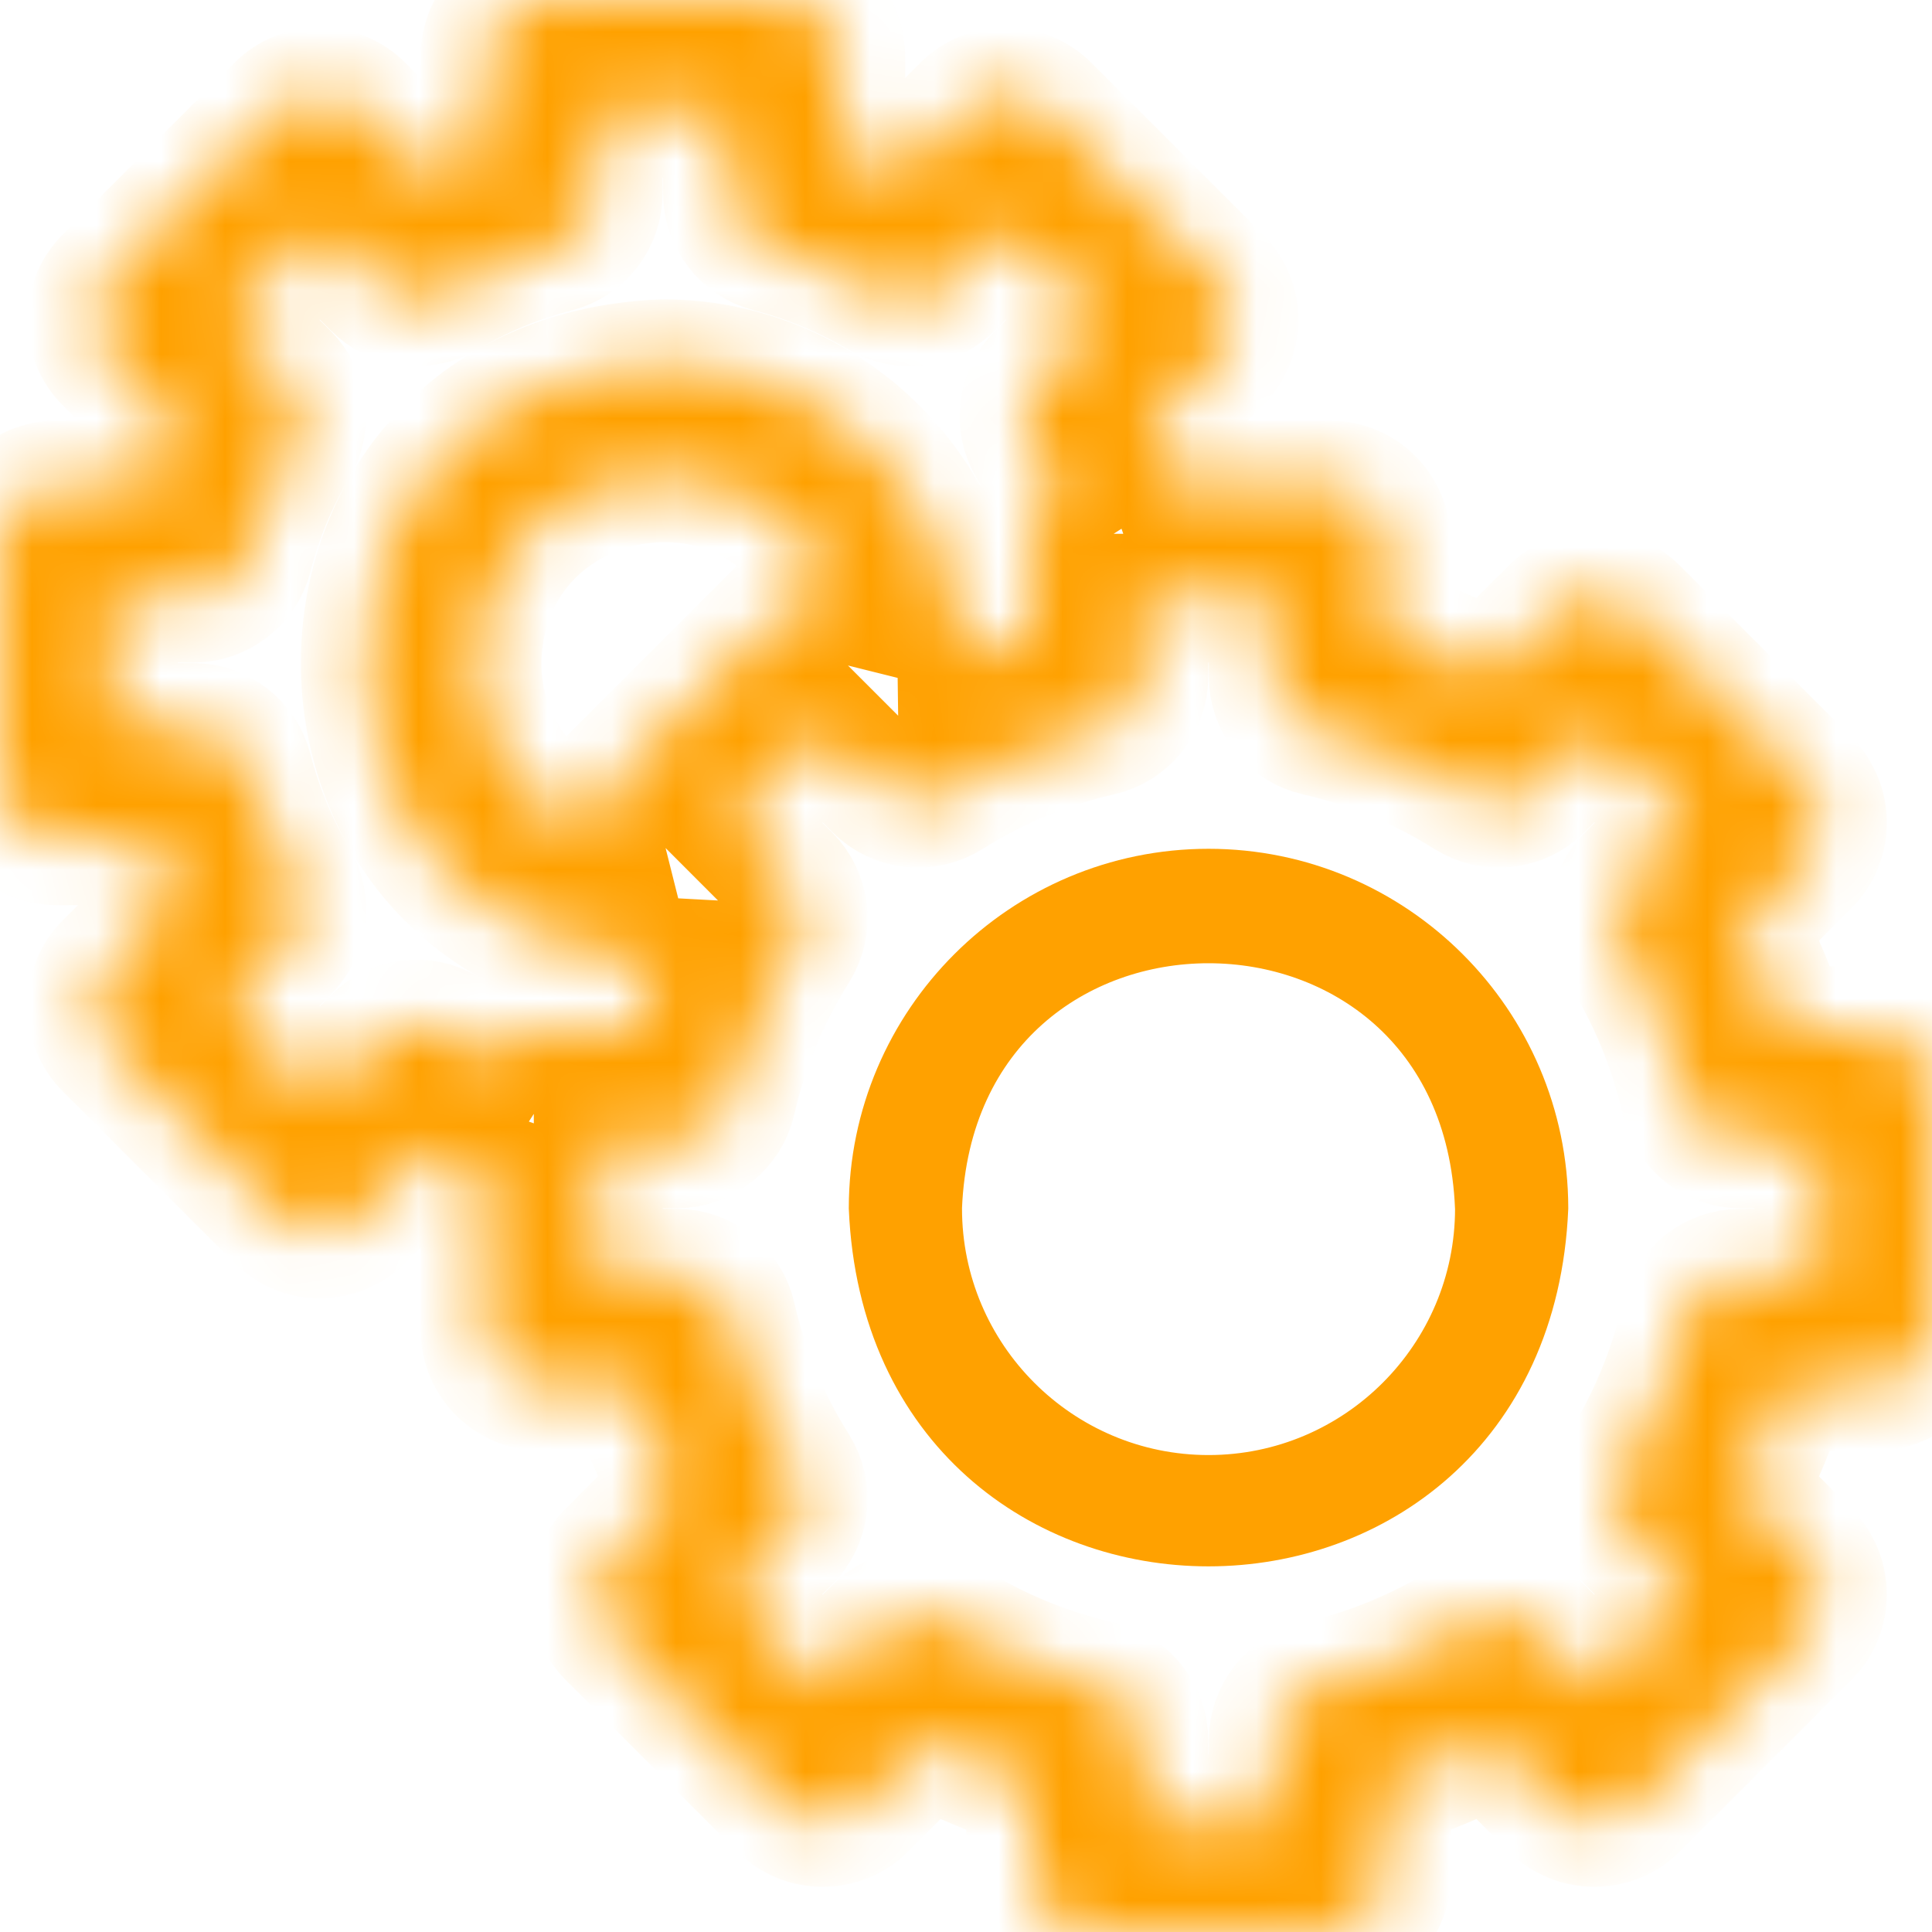
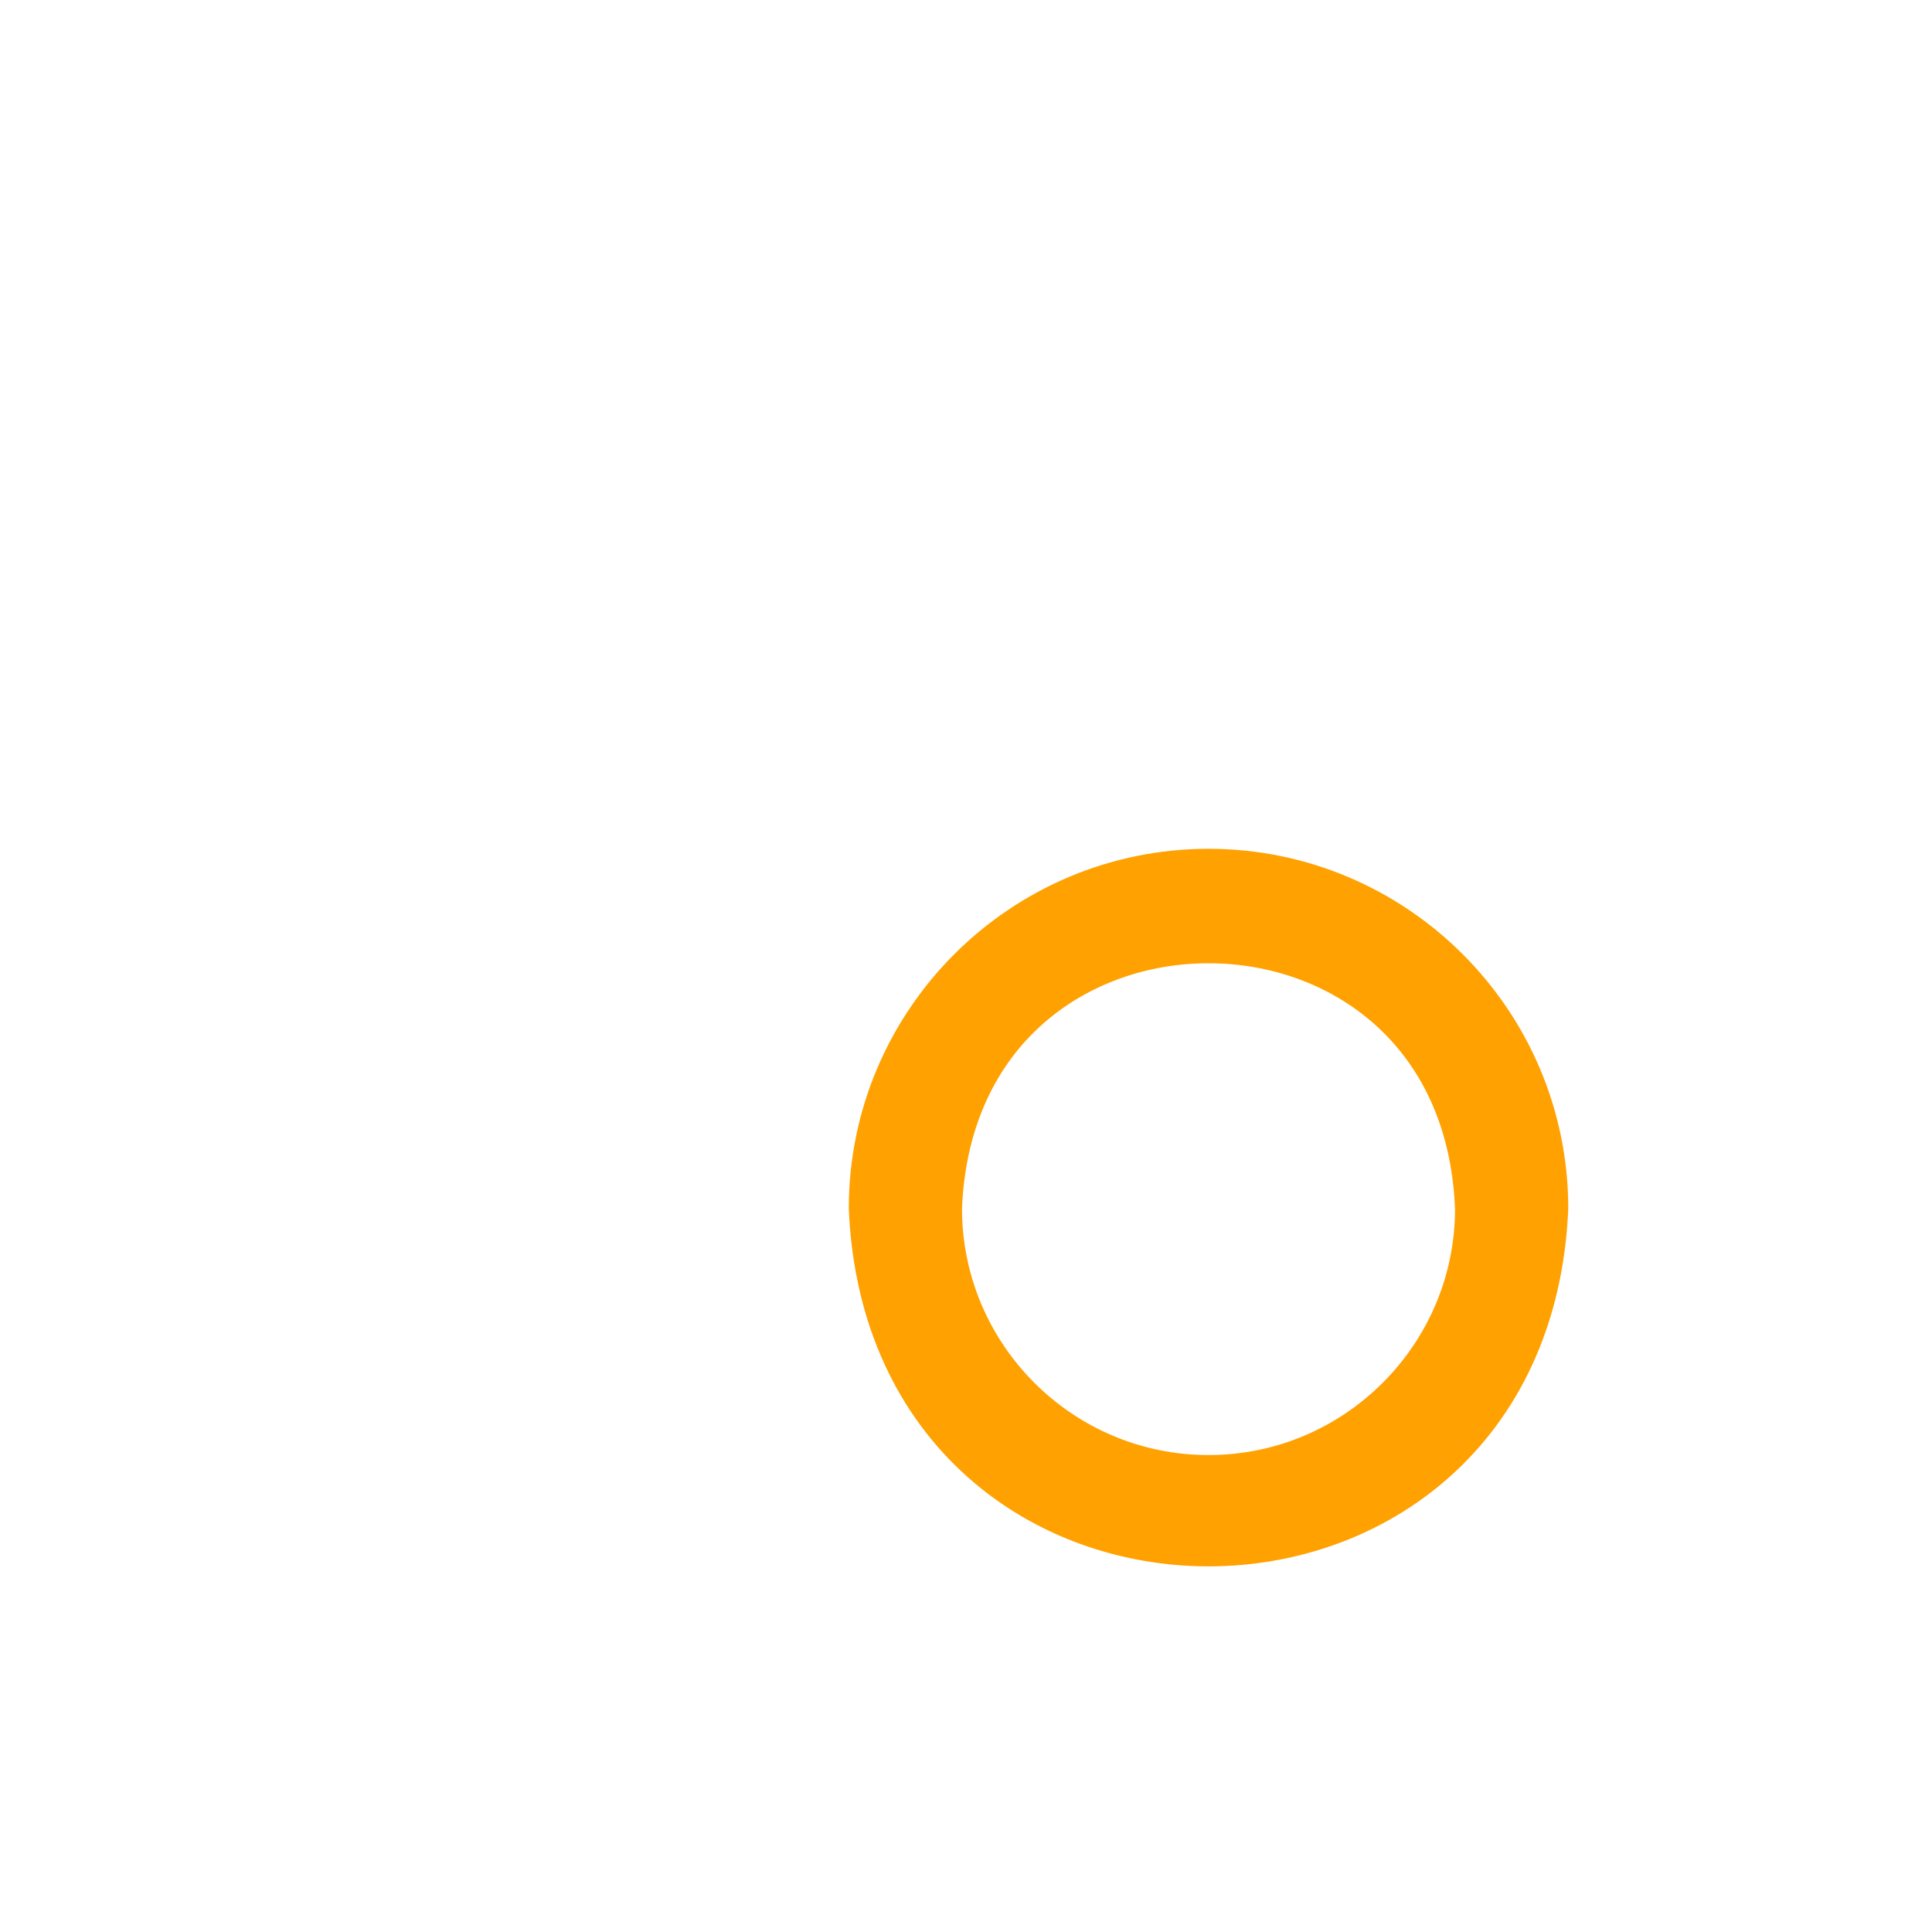
<svg xmlns="http://www.w3.org/2000/svg" width="30" height="30" viewBox="0 0 30 30" fill="none">
  <mask id="path-1-inside-1_1028_4341" fill="white">
    <path d="M29.121 16.004H27.702C27.531 15.45 27.308 14.914 27.037 14.4L28.041 13.396C28.384 13.053 28.384 12.496 28.041 12.153L25.378 9.49C25.035 9.147 24.478 9.147 24.135 9.49L23.131 10.495C22.617 10.223 22.081 10.001 21.527 9.829V8.41C21.527 7.925 21.134 7.531 20.648 7.531H18.238C18.131 7.223 18.006 6.922 17.864 6.628L18.903 5.589C19.246 5.246 19.246 4.689 18.903 4.346L16.24 1.683C15.897 1.34 15.34 1.34 14.997 1.683L13.958 2.723C13.664 2.58 13.363 2.455 13.055 2.348V0.879C13.055 0.394 12.661 0 12.176 0H8.41C7.925 0 7.531 0.394 7.531 0.879V2.348C7.223 2.455 6.922 2.58 6.628 2.722L5.589 1.683C5.246 1.34 4.689 1.34 4.346 1.683L1.683 4.346C1.34 4.689 1.34 5.246 1.683 5.589L2.723 6.628C2.58 6.922 2.455 7.224 2.348 7.531H0.879C0.394 7.531 0 7.925 0 8.41V12.176C0 12.661 0.394 13.055 0.879 13.055H2.348C2.455 13.363 2.58 13.664 2.722 13.958L1.683 14.997C1.34 15.34 1.34 15.897 1.683 16.24L4.346 18.902C4.689 19.246 5.246 19.246 5.589 18.903L6.628 17.863C6.922 18.006 7.223 18.13 7.531 18.238V20.648C7.531 21.134 7.925 21.527 8.41 21.527H9.829C10 22.081 10.223 22.617 10.495 23.131L9.49 24.135C9.147 24.478 9.147 25.035 9.49 25.378L12.153 28.041C12.496 28.384 13.053 28.384 13.396 28.041L14.4 27.036C14.914 27.308 15.45 27.531 16.004 27.702V29.121C16.004 29.607 16.397 30 16.883 30H20.648C21.134 30 21.527 29.607 21.527 29.121V27.702C22.081 27.531 22.617 27.308 23.131 27.037L24.135 28.041C24.478 28.384 25.035 28.384 25.378 28.041L28.041 25.378C28.384 25.035 28.384 24.479 28.041 24.135L27.037 23.131C27.308 22.617 27.531 22.081 27.702 21.527H29.121C29.607 21.527 30 21.134 30 20.648V16.883C30 16.398 29.607 16.004 29.121 16.004ZM7.671 16.408C7.411 16.296 7.159 16.168 6.915 16.024C6.57 15.82 6.13 15.876 5.847 16.159L4.967 17.038L3.548 15.618L4.427 14.739C4.71 14.456 4.766 14.016 4.562 13.671C4.245 13.135 4.005 12.558 3.851 11.957C3.75 11.568 3.4 11.297 2.999 11.297H1.758V9.289H2.999C3.4 9.289 3.751 9.018 3.851 8.629C4.005 8.029 4.244 7.452 4.562 6.915C4.766 6.57 4.71 6.13 4.427 5.846L3.548 4.968L4.967 3.548L5.847 4.427C6.13 4.711 6.57 4.766 6.915 4.562C7.452 4.245 8.028 4.006 8.63 3.851C9.018 3.75 9.289 3.4 9.289 2.999V1.758H11.297V2.999C11.297 3.4 11.568 3.75 11.956 3.85C12.558 4.005 13.134 4.245 13.671 4.562C14.016 4.766 14.456 4.71 14.739 4.427L15.618 3.548L17.038 4.967L16.159 5.846C15.875 6.13 15.82 6.57 16.024 6.915C16.168 7.159 16.296 7.411 16.408 7.67C16.165 7.827 16.004 8.1 16.004 8.41V9.829C15.64 9.942 15.283 10.077 14.936 10.233C14.904 7.7 12.834 5.648 10.293 5.648C4.167 5.899 4.117 14.611 10.233 14.936C10.077 15.284 9.942 15.64 9.829 16.004H8.41C8.1 16.004 7.827 16.165 7.671 16.408ZM9.259 12.988C8.177 12.572 7.406 11.521 7.406 10.293C7.463 7.081 11.815 6.316 12.988 9.259C12.699 9.187 12.379 9.264 12.153 9.49L9.49 12.153C9.483 12.161 9.133 12.486 9.259 12.988ZM28.242 19.77H27.028C26.617 19.77 26.262 20.054 26.171 20.454C25.982 21.288 25.653 22.079 25.195 22.807C24.976 23.154 25.026 23.607 25.317 23.897L26.177 24.757L24.757 26.176L23.897 25.317C23.607 25.026 23.154 24.976 22.807 25.195C22.08 25.653 21.288 25.981 20.454 26.171C20.053 26.262 19.77 26.617 19.77 27.028V28.242H17.762V27.028C17.762 26.618 17.478 26.262 17.078 26.171C16.243 25.981 15.451 25.653 14.724 25.195C14.377 24.976 13.925 25.026 13.634 25.317L12.774 26.176L11.355 24.757L12.214 23.897C12.505 23.607 12.555 23.154 12.337 22.807C11.878 22.079 11.55 21.288 11.36 20.454C11.27 20.054 10.914 19.77 10.503 19.77H9.289V17.762H10.503C10.914 17.762 11.27 17.478 11.36 17.077C11.55 16.244 11.878 15.452 12.337 14.724C12.555 14.377 12.505 13.925 12.214 13.634L11.355 12.774L12.774 11.355L13.634 12.215C13.925 12.505 14.377 12.556 14.724 12.337C15.451 11.878 16.243 11.55 17.077 11.36C17.478 11.269 17.762 10.914 17.762 10.503V9.289H19.77V10.503C19.77 10.914 20.053 11.269 20.454 11.36C21.288 11.55 22.08 11.879 22.807 12.337C23.154 12.556 23.607 12.505 23.897 12.215L24.757 11.355L26.177 12.774L25.317 13.634C25.026 13.925 24.976 14.377 25.195 14.724C25.653 15.452 25.982 16.244 26.171 17.077C26.262 17.478 26.617 17.762 27.028 17.762H28.242V19.77Z" />
  </mask>
-   <path d="M29.121 16.004H27.702C27.531 15.45 27.308 14.914 27.037 14.4L28.041 13.396C28.384 13.053 28.384 12.496 28.041 12.153L25.378 9.49C25.035 9.147 24.478 9.147 24.135 9.49L23.131 10.495C22.617 10.223 22.081 10.001 21.527 9.829V8.41C21.527 7.925 21.134 7.531 20.648 7.531H18.238C18.131 7.223 18.006 6.922 17.864 6.628L18.903 5.589C19.246 5.246 19.246 4.689 18.903 4.346L16.24 1.683C15.897 1.34 15.34 1.34 14.997 1.683L13.958 2.723C13.664 2.58 13.363 2.455 13.055 2.348V0.879C13.055 0.394 12.661 0 12.176 0H8.41C7.925 0 7.531 0.394 7.531 0.879V2.348C7.223 2.455 6.922 2.58 6.628 2.722L5.589 1.683C5.246 1.34 4.689 1.34 4.346 1.683L1.683 4.346C1.34 4.689 1.34 5.246 1.683 5.589L2.723 6.628C2.58 6.922 2.455 7.224 2.348 7.531H0.879C0.394 7.531 0 7.925 0 8.41V12.176C0 12.661 0.394 13.055 0.879 13.055H2.348C2.455 13.363 2.58 13.664 2.722 13.958L1.683 14.997C1.34 15.34 1.34 15.897 1.683 16.24L4.346 18.902C4.689 19.246 5.246 19.246 5.589 18.903L6.628 17.863C6.922 18.006 7.223 18.13 7.531 18.238V20.648C7.531 21.134 7.925 21.527 8.41 21.527H9.829C10 22.081 10.223 22.617 10.495 23.131L9.49 24.135C9.147 24.478 9.147 25.035 9.49 25.378L12.153 28.041C12.496 28.384 13.053 28.384 13.396 28.041L14.4 27.036C14.914 27.308 15.45 27.531 16.004 27.702V29.121C16.004 29.607 16.397 30 16.883 30H20.648C21.134 30 21.527 29.607 21.527 29.121V27.702C22.081 27.531 22.617 27.308 23.131 27.037L24.135 28.041C24.478 28.384 25.035 28.384 25.378 28.041L28.041 25.378C28.384 25.035 28.384 24.479 28.041 24.135L27.037 23.131C27.308 22.617 27.531 22.081 27.702 21.527H29.121C29.607 21.527 30 21.134 30 20.648V16.883C30 16.398 29.607 16.004 29.121 16.004ZM7.671 16.408C7.411 16.296 7.159 16.168 6.915 16.024C6.57 15.82 6.13 15.876 5.847 16.159L4.967 17.038L3.548 15.618L4.427 14.739C4.71 14.456 4.766 14.016 4.562 13.671C4.245 13.135 4.005 12.558 3.851 11.957C3.75 11.568 3.4 11.297 2.999 11.297H1.758V9.289H2.999C3.4 9.289 3.751 9.018 3.851 8.629C4.005 8.029 4.244 7.452 4.562 6.915C4.766 6.57 4.71 6.13 4.427 5.846L3.548 4.968L4.967 3.548L5.847 4.427C6.13 4.711 6.57 4.766 6.915 4.562C7.452 4.245 8.028 4.006 8.63 3.851C9.018 3.75 9.289 3.4 9.289 2.999V1.758H11.297V2.999C11.297 3.4 11.568 3.75 11.956 3.85C12.558 4.005 13.134 4.245 13.671 4.562C14.016 4.766 14.456 4.71 14.739 4.427L15.618 3.548L17.038 4.967L16.159 5.846C15.875 6.13 15.82 6.57 16.024 6.915C16.168 7.159 16.296 7.411 16.408 7.67C16.165 7.827 16.004 8.1 16.004 8.41V9.829C15.64 9.942 15.283 10.077 14.936 10.233C14.904 7.7 12.834 5.648 10.293 5.648C4.167 5.899 4.117 14.611 10.233 14.936C10.077 15.284 9.942 15.64 9.829 16.004H8.41C8.1 16.004 7.827 16.165 7.671 16.408ZM9.259 12.988C8.177 12.572 7.406 11.521 7.406 10.293C7.463 7.081 11.815 6.316 12.988 9.259C12.699 9.187 12.379 9.264 12.153 9.49L9.49 12.153C9.483 12.161 9.133 12.486 9.259 12.988ZM28.242 19.77H27.028C26.617 19.77 26.262 20.054 26.171 20.454C25.982 21.288 25.653 22.079 25.195 22.807C24.976 23.154 25.026 23.607 25.317 23.897L26.177 24.757L24.757 26.176L23.897 25.317C23.607 25.026 23.154 24.976 22.807 25.195C22.08 25.653 21.288 25.981 20.454 26.171C20.053 26.262 19.77 26.617 19.77 27.028V28.242H17.762V27.028C17.762 26.618 17.478 26.262 17.078 26.171C16.243 25.981 15.451 25.653 14.724 25.195C14.377 24.976 13.925 25.026 13.634 25.317L12.774 26.176L11.355 24.757L12.214 23.897C12.505 23.607 12.555 23.154 12.337 22.807C11.878 22.079 11.55 21.288 11.36 20.454C11.27 20.054 10.914 19.77 10.503 19.77H9.289V17.762H10.503C10.914 17.762 11.27 17.478 11.36 17.077C11.55 16.244 11.878 15.452 12.337 14.724C12.555 14.377 12.505 13.925 12.214 13.634L11.355 12.774L12.774 11.355L13.634 12.215C13.925 12.505 14.377 12.556 14.724 12.337C15.451 11.878 16.243 11.55 17.077 11.36C17.478 11.269 17.762 10.914 17.762 10.503V9.289H19.77V10.503C19.77 10.914 20.053 11.269 20.454 11.36C21.288 11.55 22.08 11.879 22.807 12.337C23.154 12.556 23.607 12.505 23.897 12.215L24.757 11.355L26.177 12.774L25.317 13.634C25.026 13.925 24.976 14.377 25.195 14.724C25.653 15.452 25.982 16.244 26.171 17.077C26.262 17.478 26.617 17.762 27.028 17.762H28.242V19.77Z" stroke="#FFA100" stroke-width="2" mask="url(#path-1-inside-1_1028_4341)" />
  <path d="M14.438 18.745L14.438 18.755V18.766C14.438 21.152 16.379 23.094 18.766 23.094C21.153 23.094 23.094 21.152 23.094 18.766V18.755L23.093 18.745C22.858 13.029 14.675 13.027 14.438 18.745ZM13.68 18.755C13.685 15.956 15.965 13.68 18.766 13.68C21.566 13.68 23.846 15.956 23.852 18.755C23.563 25.511 13.969 25.512 13.68 18.755Z" fill="black" stroke="#FFA100" />
</svg>